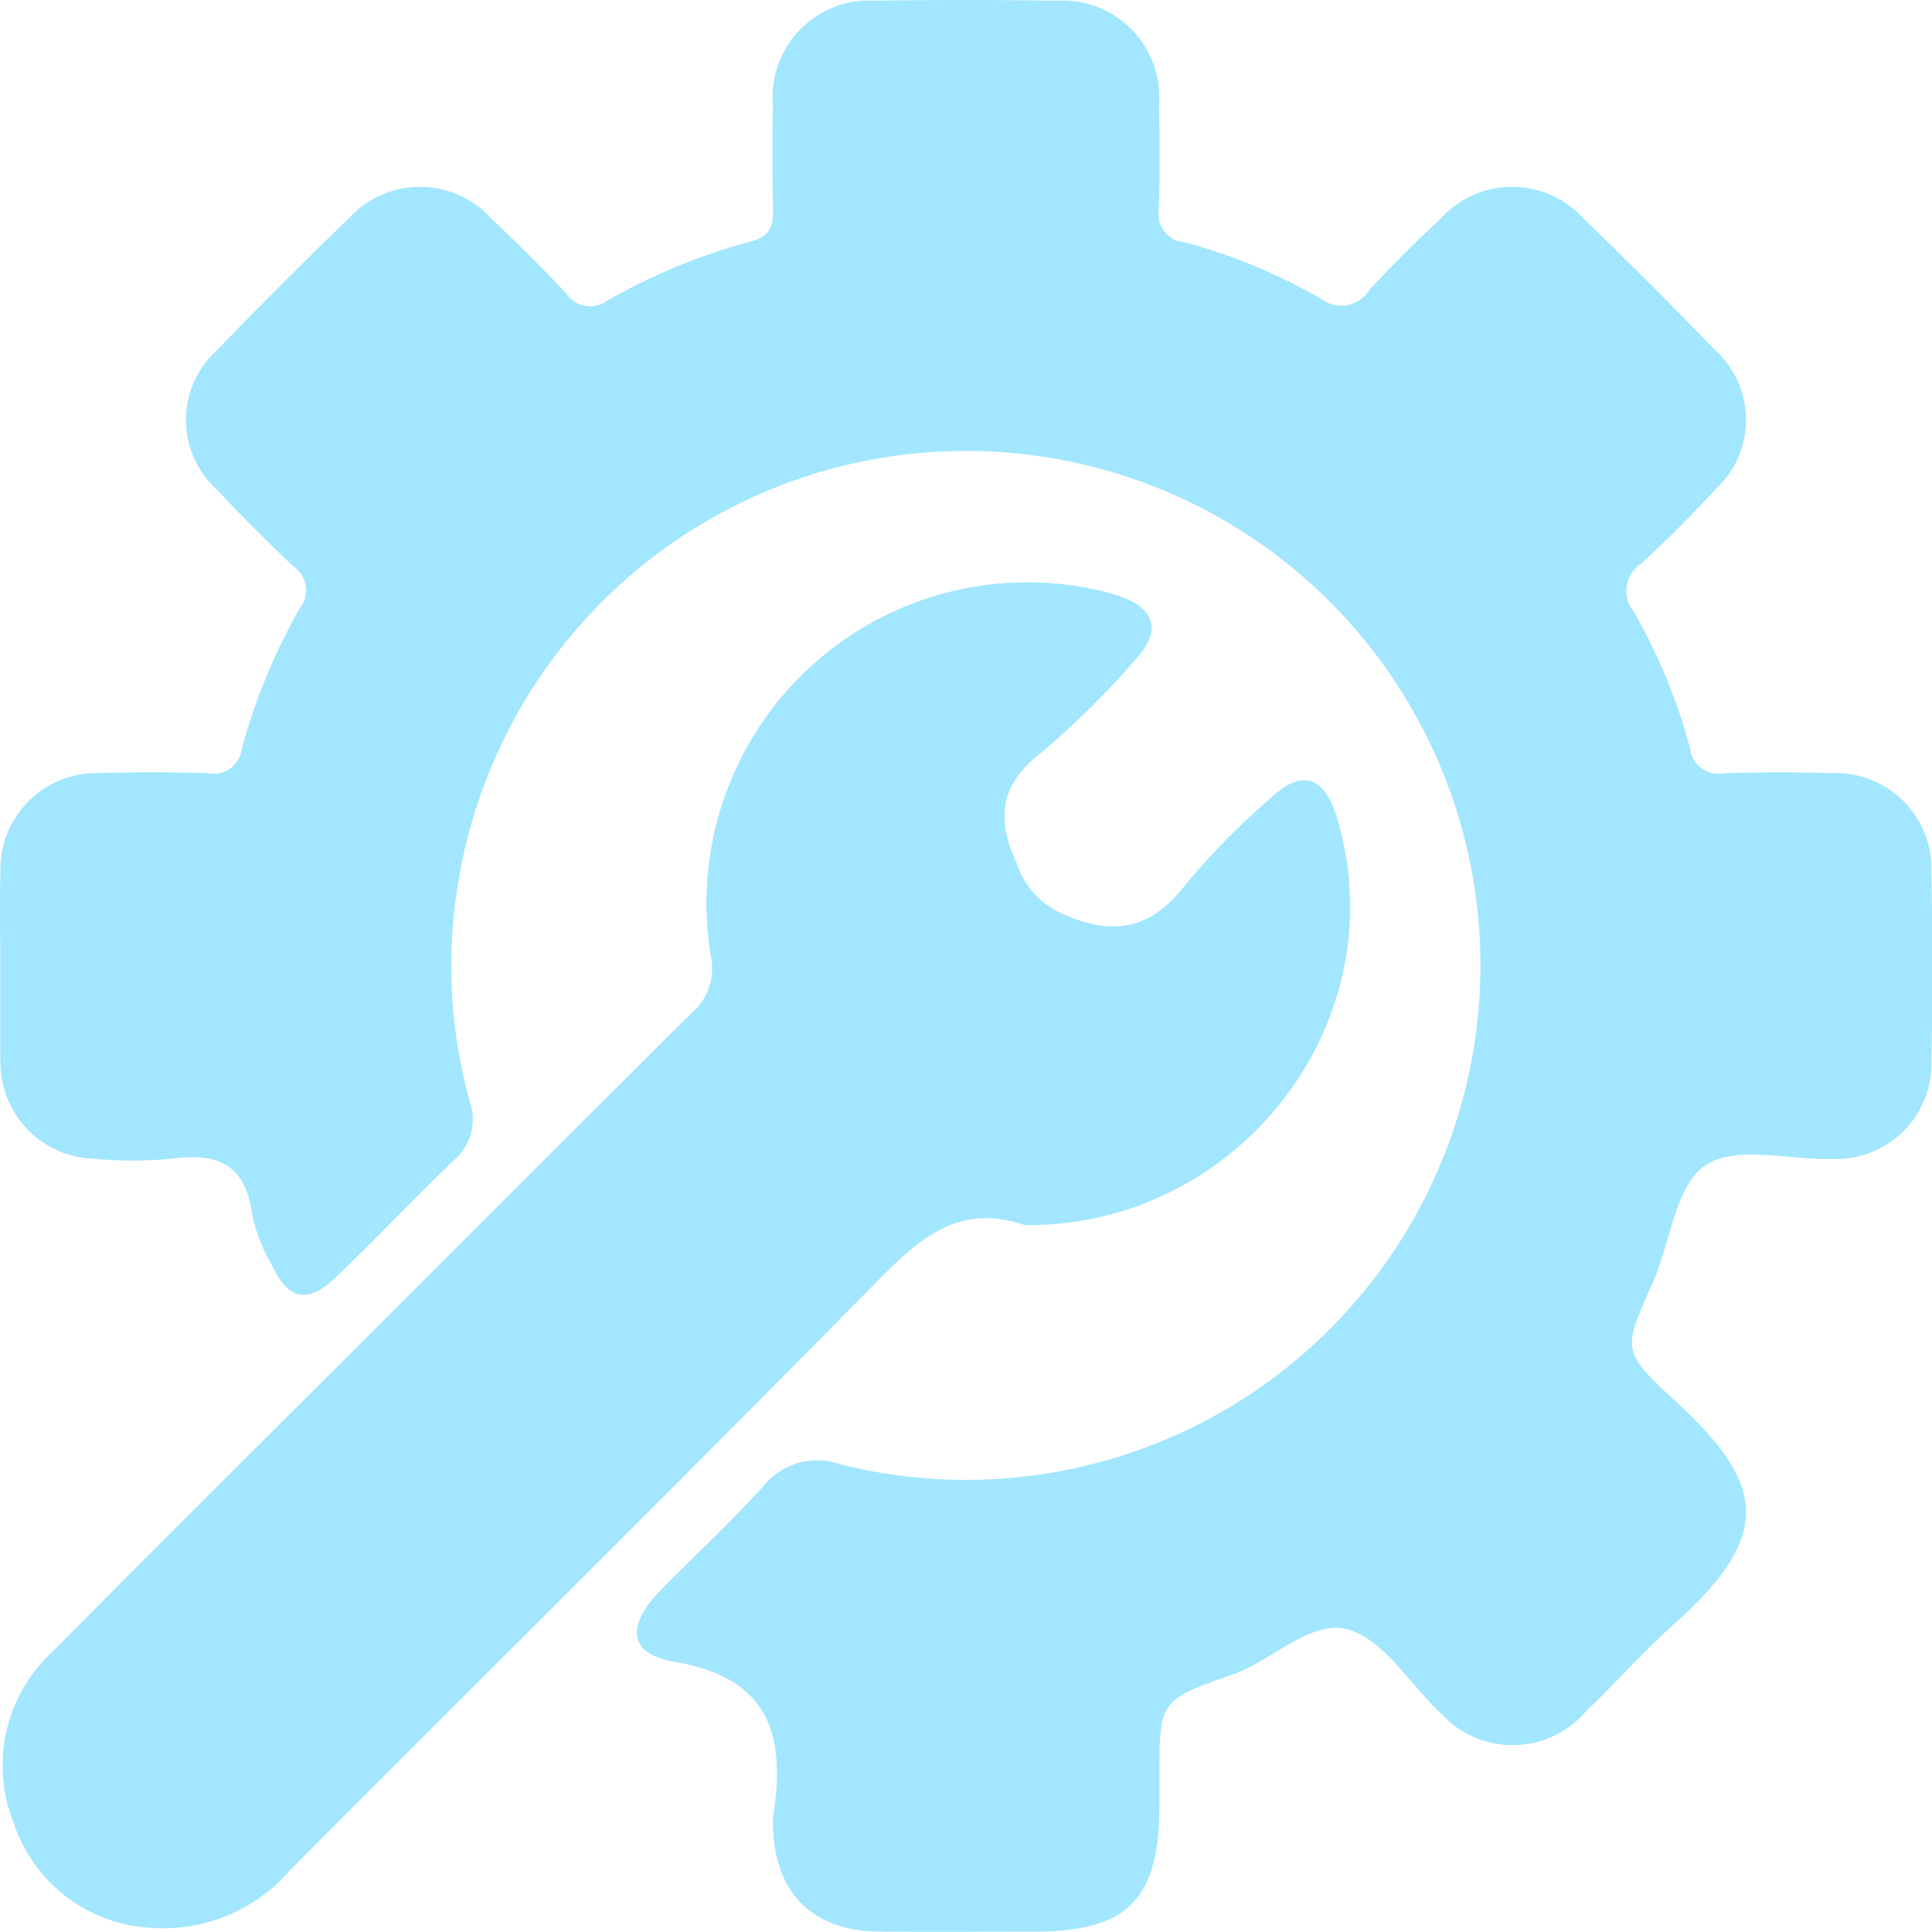
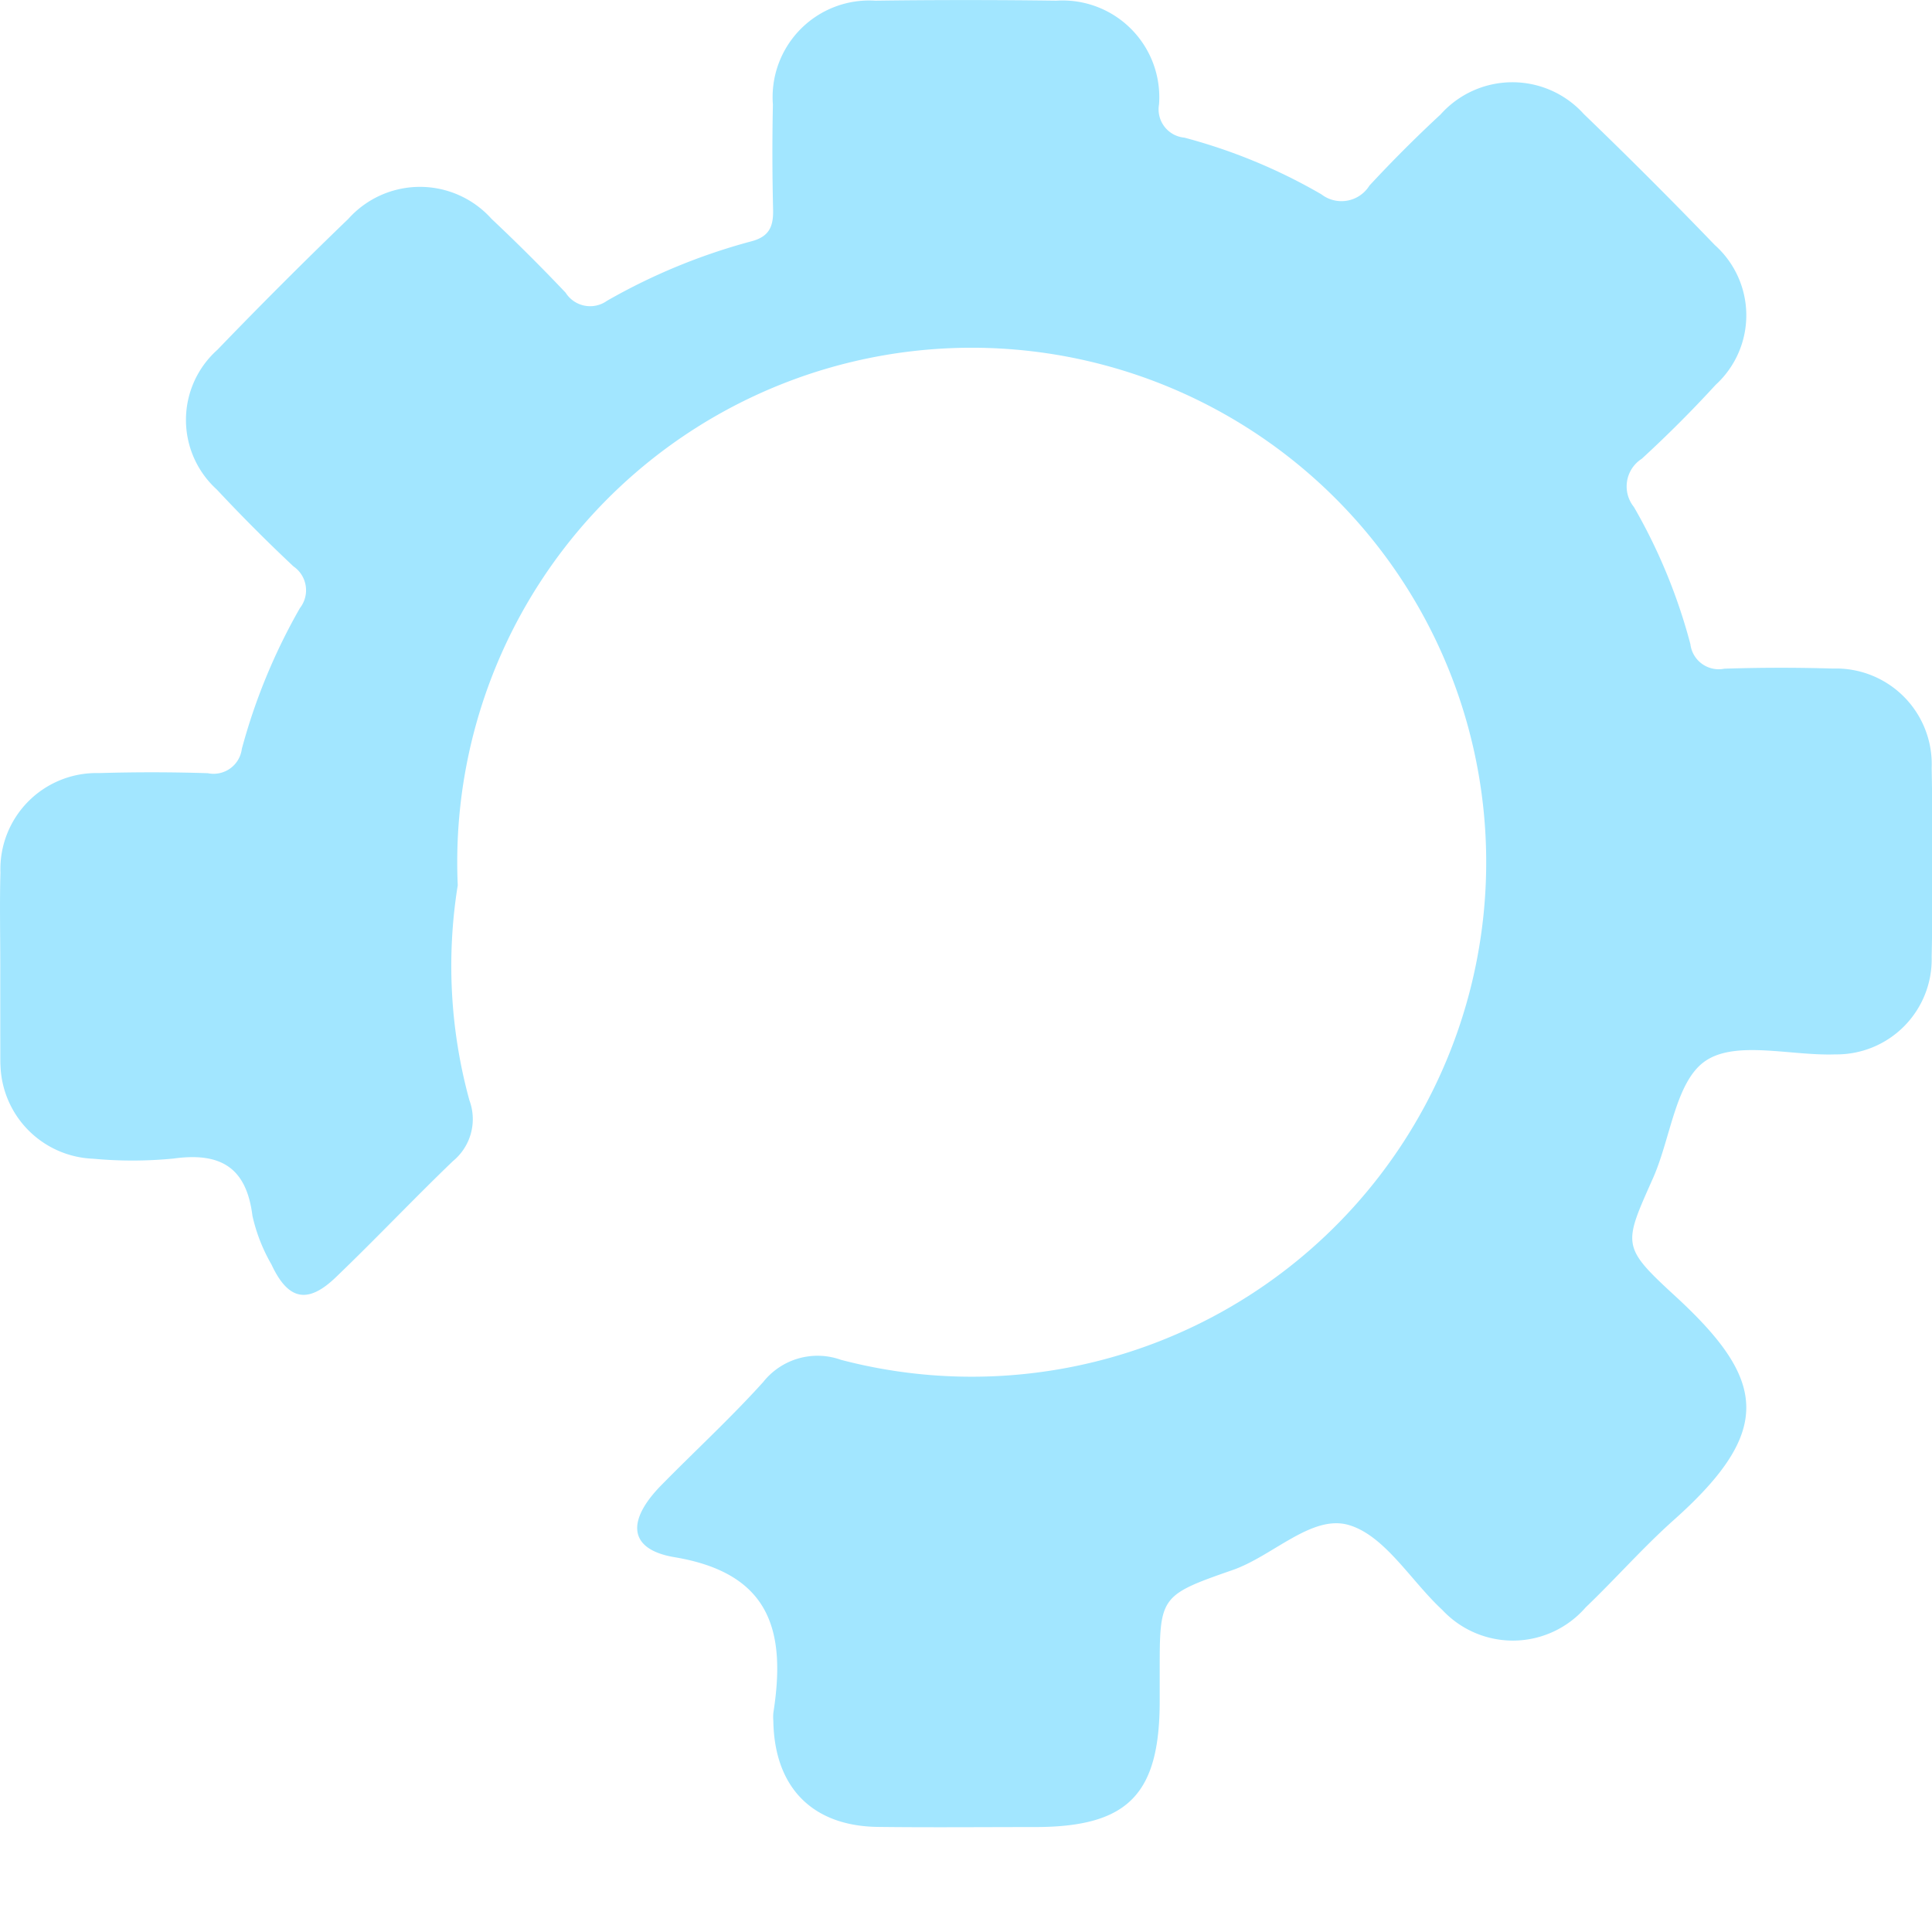
<svg xmlns="http://www.w3.org/2000/svg" width="84.117" height="84.109">
  <g data-name="Group 772" fill="#a2e6ff">
-     <path data-name="Path 11351" d="M.012 42.018c0-1.343-.03-2.687.007-4.028a4.185 4.185 0 0 1 4.3-4.331 76.835 76.835 0 0 1 4.728.005 1.24 1.24 0 0 0 1.483-1.063 25.855 25.855 0 0 1 2.529-6.127 1.259 1.259 0 0 0-.281-1.813 72.707 72.707 0 0 1-3.339-3.348 4.09 4.09 0 0 1 .026-6.083q2.793-2.9 5.7-5.7a4.185 4.185 0 0 1 6.237 0 79.466 79.466 0 0 1 3.225 3.214 1.262 1.262 0 0 0 1.8.353 26.309 26.309 0 0 1 6.29-2.591c.789-.208.962-.661.942-1.4a103.146 103.146 0 0 1-.008-4.553 4.208 4.208 0 0 1 4.46-4.524q3.94-.053 7.881 0a4.212 4.212 0 0 1 4.471 4.514c.026 1.517.051 3.038-.012 4.553a1.237 1.237 0 0 0 1.105 1.45 24.266 24.266 0 0 1 5.963 2.467 1.432 1.432 0 0 0 2.092-.379 57.73 57.73 0 0 1 3.1-3.1 4.186 4.186 0 0 1 6.236-.014q2.9 2.791 5.7 5.7a4.1 4.1 0 0 1 .039 6.088 52.832 52.832 0 0 1-3.218 3.22 1.429 1.429 0 0 0-.341 2.1 24.366 24.366 0 0 1 2.458 5.968 1.242 1.242 0 0 0 1.478 1.071 75.284 75.284 0 0 1 4.728-.006 4.167 4.167 0 0 1 4.3 4.324c.048 2.743.054 5.489 0 8.231a4.142 4.142 0 0 1-4.2 4.244c-1.923.069-4.306-.62-5.642.279-1.313.883-1.516 3.366-2.291 5.109-1.287 2.9-1.393 2.966.965 5.133 3.942 3.623 4.325 5.836-.042 9.735-1.348 1.2-2.548 2.571-3.855 3.821a4.2 4.2 0 0 1-6.241.111c-1.369-1.265-2.5-3.242-4.081-3.7-1.606-.463-3.3 1.354-5.05 1.963-3.192 1.109-3.174 1.16-3.174 4.474v1.226c0 4.085-1.391 5.488-5.437 5.49-2.277 0-4.554.022-6.831-.006-2.861-.036-4.507-1.723-4.554-4.612a2.019 2.019 0 0 1 0-.35c.552-3.512-.084-6.076-4.3-6.781-2.02-.338-2.1-1.588-.572-3.141 1.473-1.5 3.024-2.926 4.43-4.485a3.02 3.02 0 0 1 3.383-.969A22.4 22.4 0 1 0 19.93 38.542a22.1 22.1 0 0 0 .507 9.362 2.362 2.362 0 0 1-.713 2.646c-1.726 1.658-3.371 3.4-5.1 5.058-1.232 1.185-2.082 1-2.807-.558a7.5 7.5 0 0 1-.825-2.109c-.262-2.125-1.4-2.778-3.429-2.5a18.387 18.387 0 0 1-3.5.009 4.2 4.2 0 0 1-4.042-4.054c-.008-.116-.006-.233-.007-.35q-.003-2.014-.002-4.028Z" />
-     <path data-name="Path 11352" d="M44.788 53.34a.575.575 0 0 1-.174 0c-2.988-1.023-4.738.73-6.642 2.666-8.389 8.528-16.9 16.938-25.339 25.415a7.294 7.294 0 0 1-6.076 2.514 6.662 6.662 0 0 1-5.935-4.5 6.729 6.729 0 0 1 1.7-7.553c4.305-4.36 8.657-8.674 12.99-13.006q7.366-7.366 14.742-14.72a2.553 2.553 0 0 0 .892-2.548 13.973 13.973 0 0 1 16.637-15.961 9.053 9.053 0 0 1 1.182.317c1.544.535 1.813 1.544.667 2.757a37.2 37.2 0 0 1-4.105 4.055c-1.8 1.389-1.951 2.858-1.074 4.784a3.641 3.641 0 0 0 1.934 2.194c2.323 1.058 3.958.706 5.5-1.327a32.455 32.455 0 0 1 3.56-3.611c1.423-1.366 2.406-1.073 2.978.845 2.602 8.726-4.187 17.66-13.437 17.679Z" />
+     <path data-name="Path 11351" d="M.012 42.018c0-1.343-.03-2.687.007-4.028a4.185 4.185 0 0 1 4.3-4.331 76.835 76.835 0 0 1 4.728.005 1.24 1.24 0 0 0 1.483-1.063 25.855 25.855 0 0 1 2.529-6.127 1.259 1.259 0 0 0-.281-1.813 72.707 72.707 0 0 1-3.339-3.348 4.09 4.09 0 0 1 .026-6.083q2.793-2.9 5.7-5.7a4.185 4.185 0 0 1 6.237 0 79.466 79.466 0 0 1 3.225 3.214 1.262 1.262 0 0 0 1.8.353 26.309 26.309 0 0 1 6.29-2.591c.789-.208.962-.661.942-1.4a103.146 103.146 0 0 1-.008-4.553 4.208 4.208 0 0 1 4.46-4.524q3.94-.053 7.881 0a4.212 4.212 0 0 1 4.471 4.514a1.237 1.237 0 0 0 1.105 1.45 24.266 24.266 0 0 1 5.963 2.467 1.432 1.432 0 0 0 2.092-.379 57.73 57.73 0 0 1 3.1-3.1 4.186 4.186 0 0 1 6.236-.014q2.9 2.791 5.7 5.7a4.1 4.1 0 0 1 .039 6.088 52.832 52.832 0 0 1-3.218 3.22 1.429 1.429 0 0 0-.341 2.1 24.366 24.366 0 0 1 2.458 5.968 1.242 1.242 0 0 0 1.478 1.071 75.284 75.284 0 0 1 4.728-.006 4.167 4.167 0 0 1 4.3 4.324c.048 2.743.054 5.489 0 8.231a4.142 4.142 0 0 1-4.2 4.244c-1.923.069-4.306-.62-5.642.279-1.313.883-1.516 3.366-2.291 5.109-1.287 2.9-1.393 2.966.965 5.133 3.942 3.623 4.325 5.836-.042 9.735-1.348 1.2-2.548 2.571-3.855 3.821a4.2 4.2 0 0 1-6.241.111c-1.369-1.265-2.5-3.242-4.081-3.7-1.606-.463-3.3 1.354-5.05 1.963-3.192 1.109-3.174 1.16-3.174 4.474v1.226c0 4.085-1.391 5.488-5.437 5.49-2.277 0-4.554.022-6.831-.006-2.861-.036-4.507-1.723-4.554-4.612a2.019 2.019 0 0 1 0-.35c.552-3.512-.084-6.076-4.3-6.781-2.02-.338-2.1-1.588-.572-3.141 1.473-1.5 3.024-2.926 4.43-4.485a3.02 3.02 0 0 1 3.383-.969A22.4 22.4 0 1 0 19.93 38.542a22.1 22.1 0 0 0 .507 9.362 2.362 2.362 0 0 1-.713 2.646c-1.726 1.658-3.371 3.4-5.1 5.058-1.232 1.185-2.082 1-2.807-.558a7.5 7.5 0 0 1-.825-2.109c-.262-2.125-1.4-2.778-3.429-2.5a18.387 18.387 0 0 1-3.5.009 4.2 4.2 0 0 1-4.042-4.054c-.008-.116-.006-.233-.007-.35q-.003-2.014-.002-4.028Z" />
  </g>
</svg>